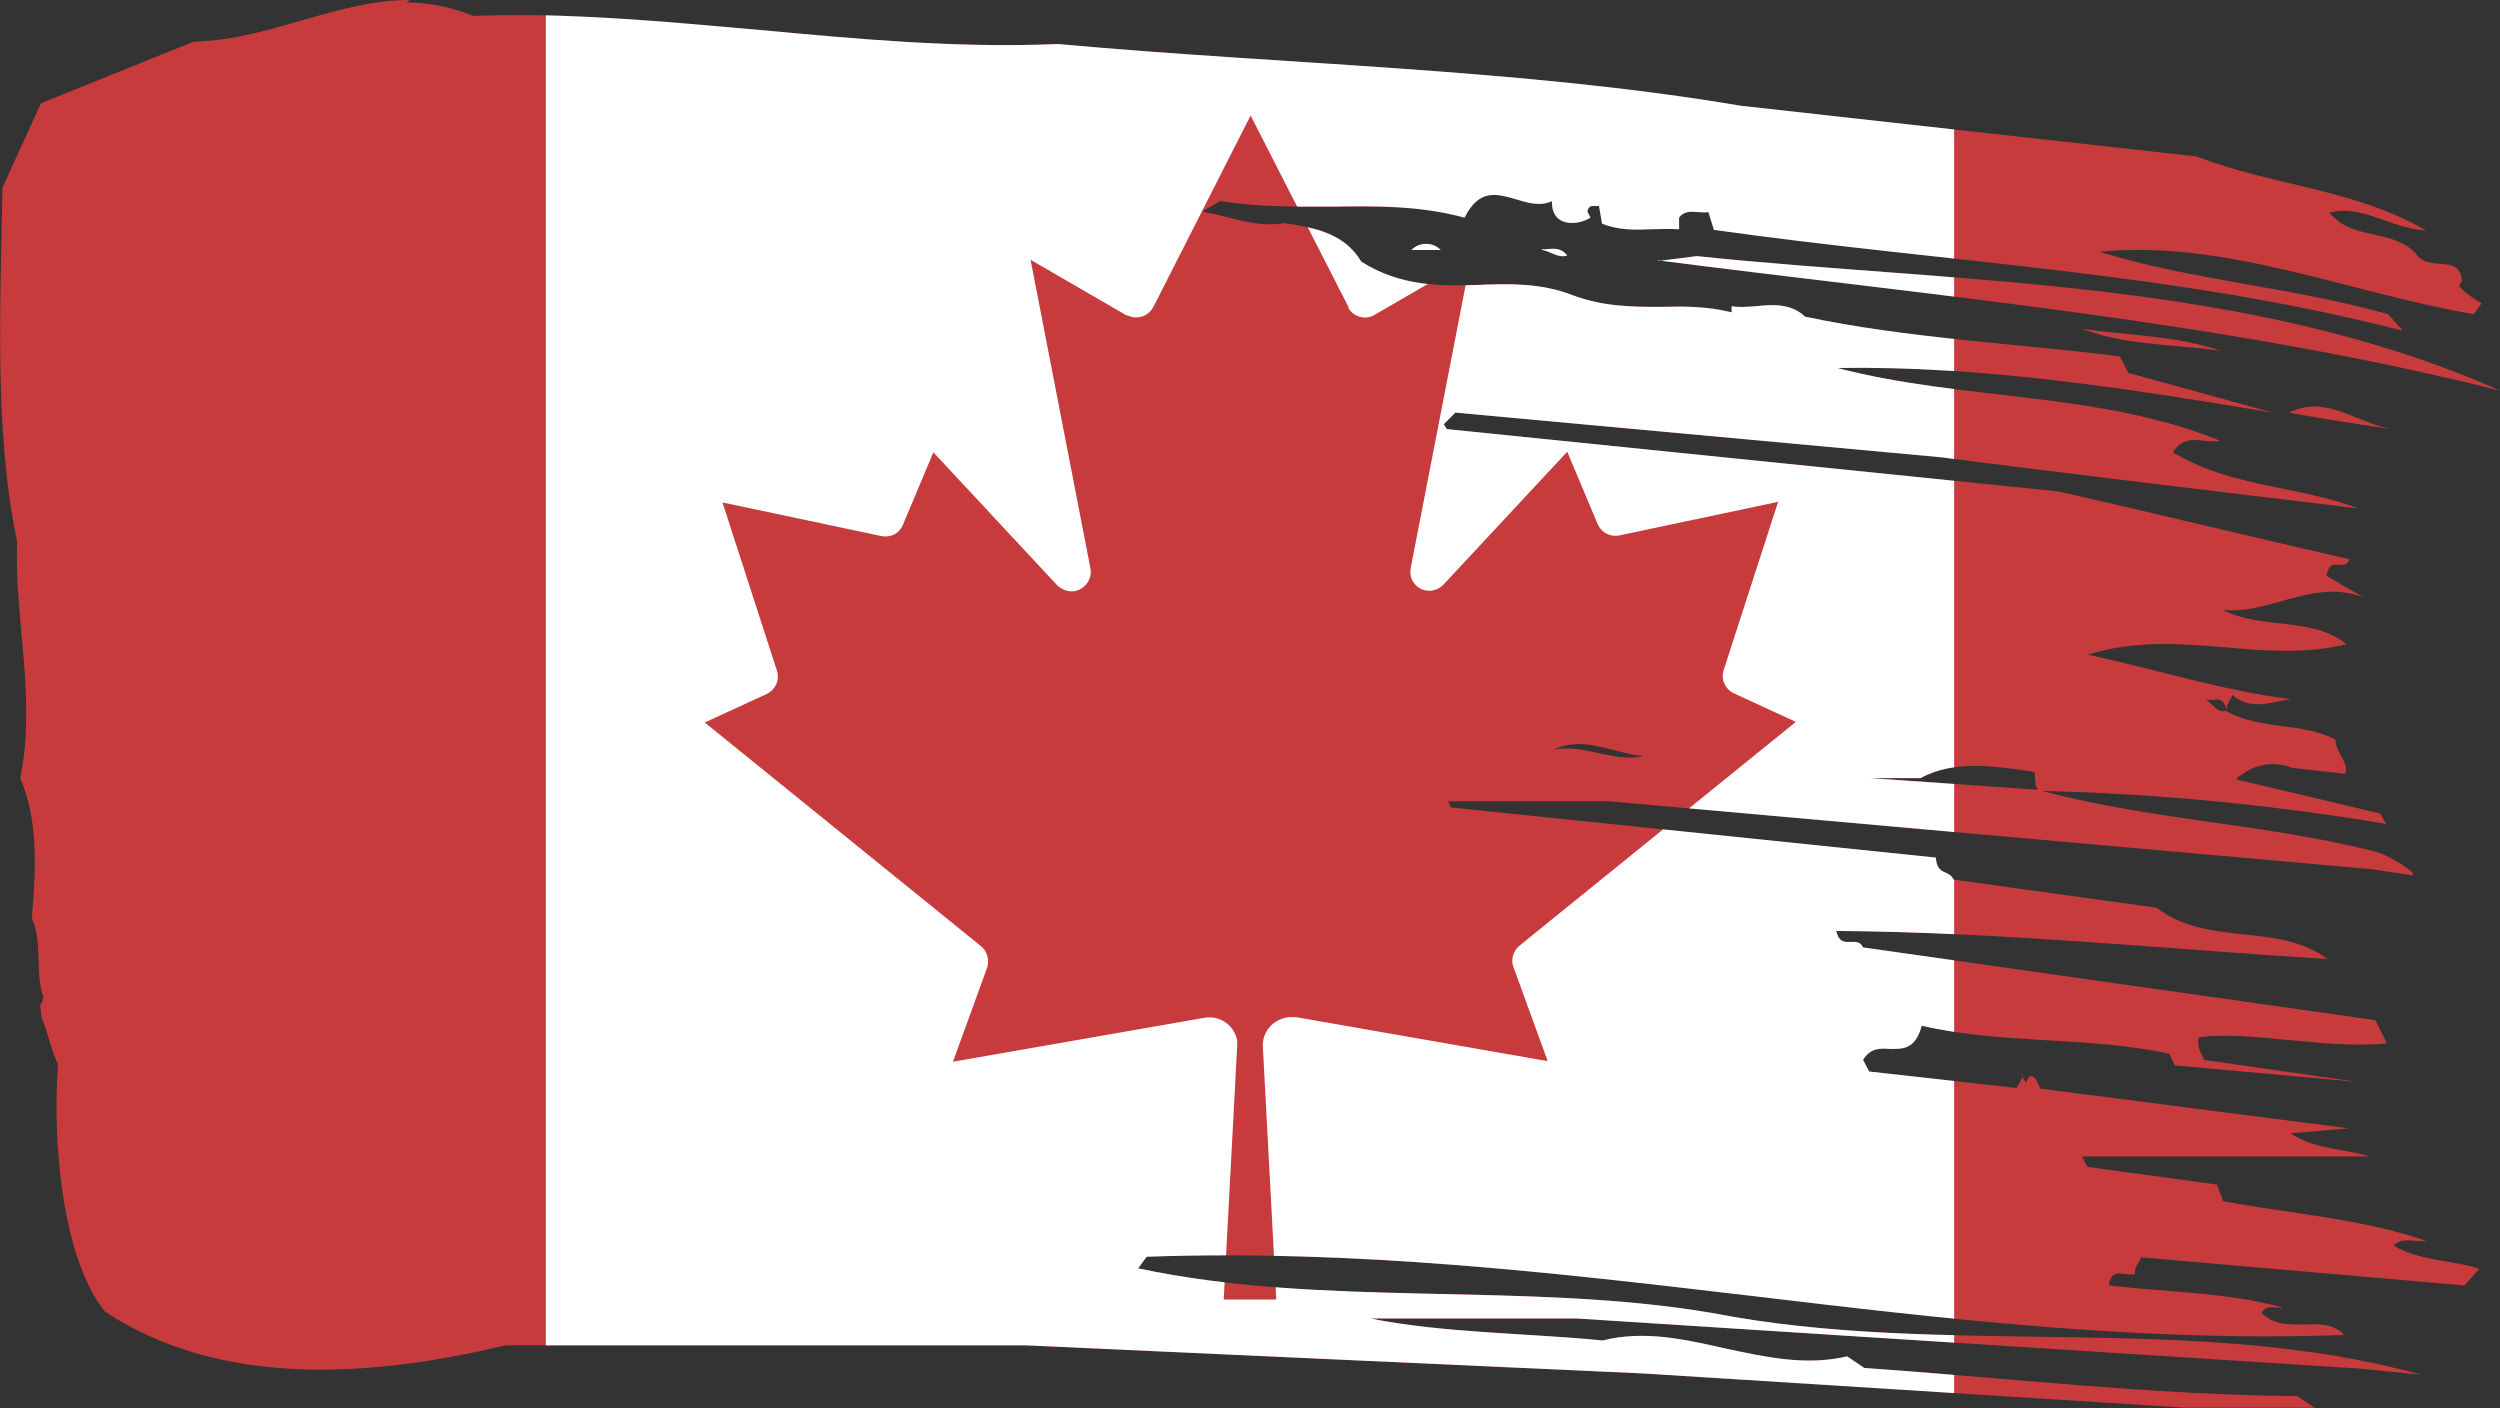
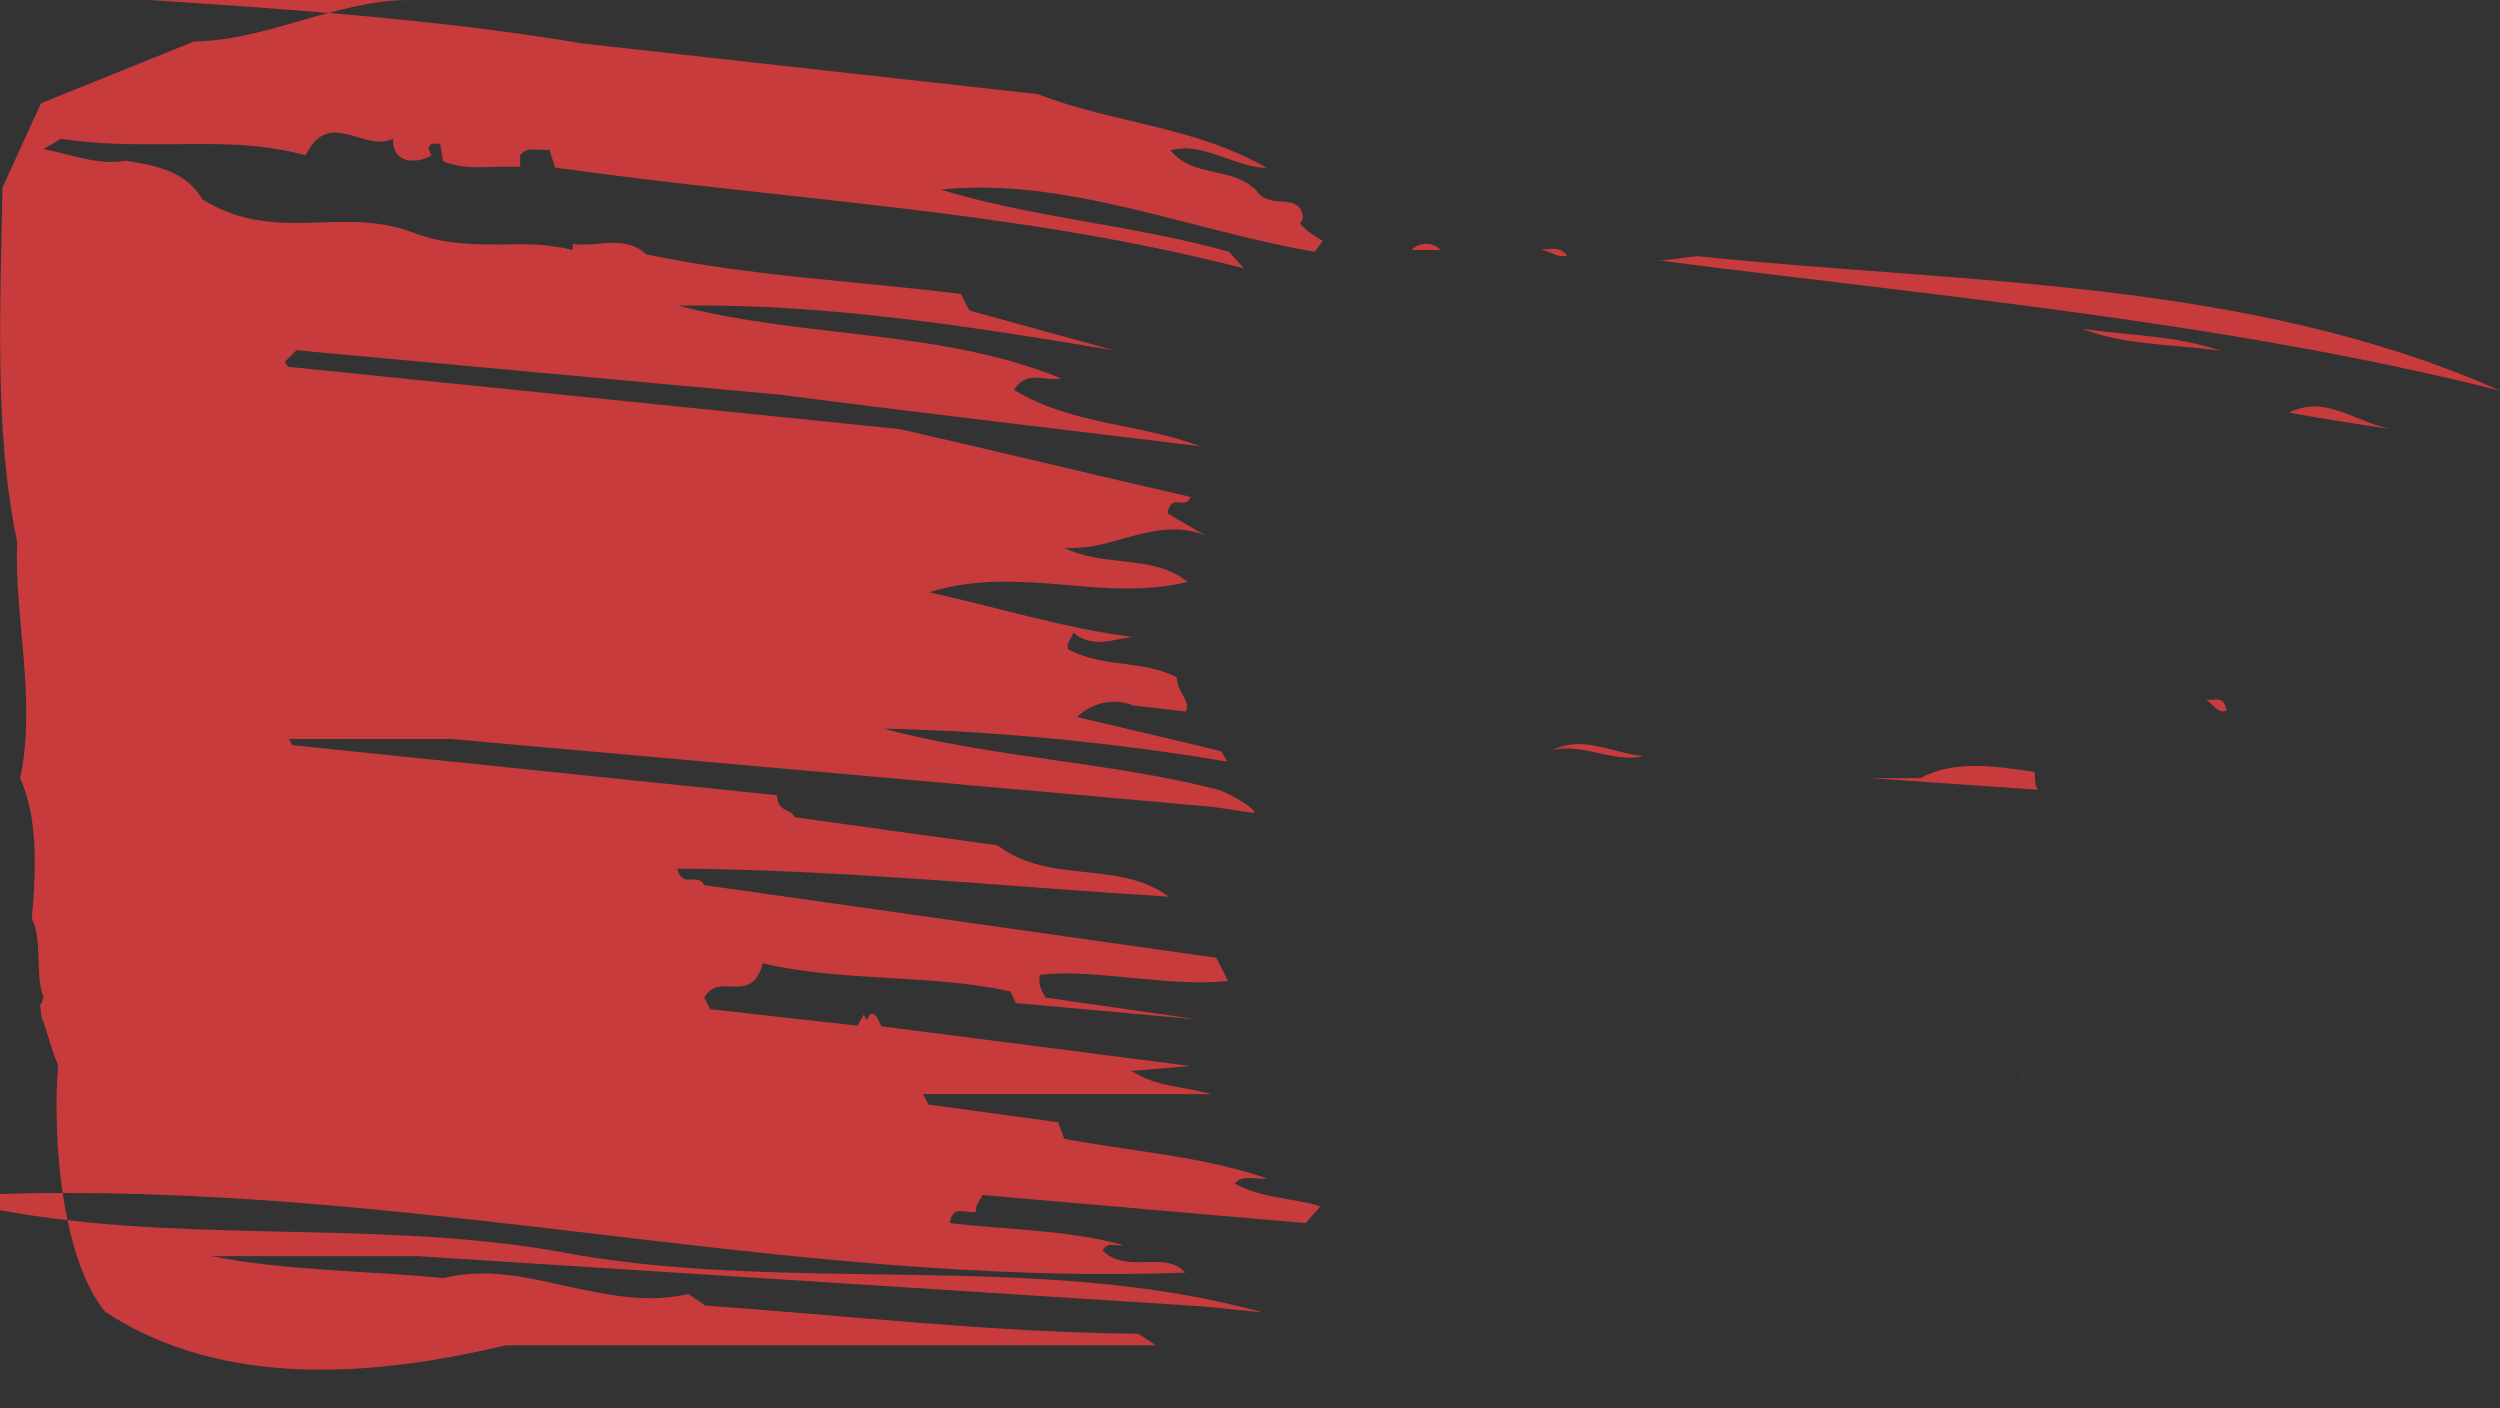
<svg xmlns="http://www.w3.org/2000/svg" id="Layer_1" data-name="Layer 1" width="40.9" height="23.04" viewBox="0 0 40.9 23.04">
  <rect x="0" y="0" width="40.9" height="23.04" fill="#333333" stroke="none" />
  <defs>
    <style>
      .cls-1 {
        fill: none;
      }

      .cls-2 {
        fill: #c73b3d;
      }

      .cls-3 {
        fill: #fff;
      }

      .cls-4 {
        clip-path: url(#clippath);
      }
    </style>
    <clipPath id="clippath">
-       <path class="cls-1" d="M33.1,17.61h0s-.05-.09-.05-.09l.04.09ZM37.44,6.75c.56.1,1.12.19,1.69.27-.43-.07-.84-.37-1.27-.37-.13,0-.27.03-.41.1M36.33,5.74c-.72-.25-1.5-.25-2.26-.36.68.27,1.5.25,2.26.36M40.65,4.92s.04.02,0,0h0ZM27.13,4.26c4.5.58,9.27,1,13.77,2.13-4.14-1.84-8.87-1.75-13.14-2.2l-.63.08ZM25.23,4.09c.14.02.26.14.41.09-.07-.09-.15-.11-.23-.11-.06,0-.12.01-.19.01M23.09,4.09h.48c-.07-.07-.15-.1-.24-.1s-.17.03-.24.1M30.6,12.73h.82c.56-.31,1.27-.19,1.87-.1,0,.11,0,.23.05.29l-2.75-.19ZM26.89,12.37c-.26.06-.5,0-.74-.05-.24-.05-.48-.11-.74-.05.49-.25.99.06,1.48.1M36.2,11.45c.09-.01.18-.03.23.17-.14.08-.23-.12-.34-.17.02,0,.03,0,.05,0,.02,0,.05,0,.07,0M6.7,0c-1.19,0-2.32.66-3.53.68L.67,1.69.04,3.07c-.03,1.92-.14,3.99.24,5.79-.05,1.24.32,2.59.05,3.87.28.63.27,1.42.19,2.3.18.34.05.92.19,1.28-.06.27-.07-.04-.03.33.12.3.14.49.27.78-.1,1.28.08,3.2.77,4.04,1.94,1.28,4.45,1.05,6.55.55h8.52l10.1.46,8.86.56h2.12l-.29-.19c-2.39-.02-4.77-.3-7.08-.46l-.28-.19c-.68.16-1.34.01-2-.13-.66-.15-1.32-.3-2-.13-1.2-.12-2.62-.12-3.8-.36h3.37l12.81.82,1.01.1c-3.72-1.03-7.82-.27-11.6-1.01-3.07-.52-6.35-.08-9.39-.73l.14-.19c3.42-.12,6.66.26,9.89.64,3.2.38,6.38.76,9.7.64-.17-.19-.41-.18-.65-.17-.25,0-.5.01-.7-.19.06-.11.14-.1.22-.09.04,0,.08.01.12,0-.91-.25-1.9-.25-2.84-.36.03-.22.14-.2.26-.19.06.01.12.02.17,0-.02-.11.06-.17.1-.27l5.29.46.24-.27c-.32-.13-.96-.12-1.4-.38.1-.11.24-.09.36-.08.06,0,.12.01.17,0-1.07-.37-2.22-.44-3.32-.65l-.1-.27-2.12-.29-.09-.17h4.71c-.43-.13-.89-.11-1.3-.38l.96-.08-5.05-.65c-.05-.1-.1-.25-.19-.19l-.05.09-.05-.09-.1.18-2.41-.27-.1-.19c.12-.2.28-.19.44-.18.2,0,.41.02.52-.38,1.32.31,2.73.17,4.05.46l.09.19,2.99.27-2.51-.36c-.05-.12-.12-.19-.09-.37.45-.06.98,0,1.53.05.52.05,1.06.1,1.55.05l-.19-.38-8.38-1.19c-.05-.1-.12-.09-.2-.09-.09,0-.19.02-.24-.18,2.71.02,5.3.29,8.04.46-.82-.61-1.95-.19-2.8-.84l-3.32-.46c-.08-.17-.27-.06-.29-.36l-7.93-.82-.05-.1h2.65l12.46,1.11.67.1c.08-.04-.37-.31-.58-.38-1.79-.46-3.68-.52-5.48-1,1.85.04,3.79.23,5.63.54l-.1-.17c-.78-.19-1.57-.37-2.36-.56.26-.25.63-.31.91-.19l.87.1c.09-.17-.15-.33-.15-.56-.56-.29-1.21-.15-1.78-.46-.02-.12.06-.17.09-.27.33.28.69.09.97.07-1.13-.14-2.22-.49-3.33-.73.76-.24,1.51-.18,2.25-.12.66.06,1.32.11,1.98-.05-.57-.46-1.37-.23-2.02-.56.34.03.66-.06.97-.15.44-.12.87-.24,1.34-.05l-.62-.36c.04-.2.12-.19.2-.18.07,0,.13.02.18-.09-1.58-.36-3.18-.75-4.76-1.11l-10.01-1.02-.05-.08.19-.19,7.94.73c2.22.29,4.56.56,6.84.84-1-.38-2.08-.34-3.04-.92.14-.23.33-.21.51-.19.09.01.18.02.26,0-1.99-.81-4.2-.65-6.26-1.19,2.38-.04,4.78.34,7.12.73l-2.36-.65-.14-.27c-1.65-.21-3.46-.29-5.15-.65-.23-.22-.53-.2-.81-.17-.14.01-.27.02-.39,0v.1c-.4-.1-.77-.1-1.15-.09-.47,0-.94,0-1.45-.19-.51-.2-1.02-.19-1.53-.17-.64.02-1.28.03-1.93-.38-.28-.48-.81-.56-1.25-.63-.48.08-.9-.11-1.35-.19l.29-.17c.64.1,1.23.09,1.82.09.73-.01,1.44-.02,2.18.18.24-.48.53-.39.84-.3.2.06.4.12.59.03-.01.44.43.4.63.27l-.05-.1c.02-.1.07-.09.12-.09.03,0,.05,0,.07,0l.05.29c.29.11.53.1.8.09.14,0,.29-.01.46,0v-.19c.08-.11.19-.1.31-.09.06,0,.12.01.17,0l.09.29c3.82.54,7.54.69,11.27,1.65l-.24-.27c-1.56-.44-3.24-.56-4.72-1.02,2.04-.21,4.08.67,6.12,1.02l.13-.18c-.08-.04-.29-.18-.37-.28l.05-.09c-.05-.46-.56-.11-.77-.46-.42-.4-1.02-.19-1.4-.65.52-.15,1.03.27,1.58.29-1.19-.69-2.52-.73-3.75-1.21l-7.46-.83c-3.61-.61-7.45-.67-11.17-1.01-1.64.07-3.27-.08-4.88-.23-1.58-.14-3.14-.29-4.69-.23-.37-.15-.73-.22-1.09-.22Z" />
+       <path class="cls-1" d="M33.1,17.61h0s-.05-.09-.05-.09l.04.09ZM37.44,6.75c.56.1,1.12.19,1.69.27-.43-.07-.84-.37-1.27-.37-.13,0-.27.03-.41.1M36.33,5.74c-.72-.25-1.5-.25-2.26-.36.68.27,1.5.25,2.26.36M40.65,4.92s.04.02,0,0h0ZM27.13,4.26c4.5.58,9.27,1,13.77,2.13-4.14-1.84-8.87-1.75-13.14-2.2l-.63.08ZM25.23,4.09c.14.02.26.14.41.09-.07-.09-.15-.11-.23-.11-.06,0-.12.01-.19.01M23.09,4.09h.48c-.07-.07-.15-.1-.24-.1s-.17.03-.24.1M30.6,12.73h.82c.56-.31,1.27-.19,1.87-.1,0,.11,0,.23.05.29l-2.75-.19ZM26.89,12.37c-.26.06-.5,0-.74-.05-.24-.05-.48-.11-.74-.05.49-.25.99.06,1.48.1M36.2,11.45c.09-.01.18-.03.23.17-.14.08-.23-.12-.34-.17.02,0,.03,0,.05,0,.02,0,.05,0,.07,0M6.7,0c-1.19,0-2.32.66-3.53.68L.67,1.69.04,3.07c-.03,1.92-.14,3.99.24,5.79-.05,1.24.32,2.59.05,3.87.28.63.27,1.42.19,2.3.18.34.05.92.19,1.28-.06.27-.07-.04-.03.33.12.3.14.49.27.78-.1,1.28.08,3.2.77,4.04,1.94,1.28,4.45,1.05,6.55.55h8.52h2.12l-.29-.19c-2.39-.02-4.77-.3-7.08-.46l-.28-.19c-.68.16-1.34.01-2-.13-.66-.15-1.32-.3-2-.13-1.2-.12-2.62-.12-3.8-.36h3.37l12.81.82,1.01.1c-3.72-1.03-7.82-.27-11.6-1.01-3.07-.52-6.35-.08-9.39-.73l.14-.19c3.42-.12,6.66.26,9.89.64,3.2.38,6.38.76,9.7.64-.17-.19-.41-.18-.65-.17-.25,0-.5.01-.7-.19.06-.11.14-.1.22-.09.04,0,.08.01.12,0-.91-.25-1.9-.25-2.84-.36.03-.22.14-.2.26-.19.06.01.12.02.17,0-.02-.11.06-.17.1-.27l5.29.46.24-.27c-.32-.13-.96-.12-1.4-.38.1-.11.24-.09.36-.08.06,0,.12.01.17,0-1.07-.37-2.22-.44-3.32-.65l-.1-.27-2.12-.29-.09-.17h4.71c-.43-.13-.89-.11-1.3-.38l.96-.08-5.05-.65c-.05-.1-.1-.25-.19-.19l-.05.09-.05-.09-.1.18-2.41-.27-.1-.19c.12-.2.28-.19.44-.18.2,0,.41.02.52-.38,1.32.31,2.73.17,4.05.46l.09.19,2.99.27-2.51-.36c-.05-.12-.12-.19-.09-.37.45-.06.98,0,1.53.05.52.05,1.06.1,1.55.05l-.19-.38-8.38-1.19c-.05-.1-.12-.09-.2-.09-.09,0-.19.02-.24-.18,2.71.02,5.3.29,8.04.46-.82-.61-1.95-.19-2.8-.84l-3.32-.46c-.08-.17-.27-.06-.29-.36l-7.93-.82-.05-.1h2.65l12.46,1.11.67.1c.08-.04-.37-.31-.58-.38-1.79-.46-3.68-.52-5.48-1,1.85.04,3.79.23,5.63.54l-.1-.17c-.78-.19-1.57-.37-2.36-.56.26-.25.63-.31.91-.19l.87.1c.09-.17-.15-.33-.15-.56-.56-.29-1.21-.15-1.78-.46-.02-.12.06-.17.09-.27.33.28.69.09.97.07-1.13-.14-2.22-.49-3.33-.73.76-.24,1.51-.18,2.25-.12.66.06,1.32.11,1.98-.05-.57-.46-1.37-.23-2.02-.56.34.03.66-.06.97-.15.44-.12.87-.24,1.34-.05l-.62-.36c.04-.2.12-.19.2-.18.07,0,.13.02.18-.09-1.58-.36-3.18-.75-4.76-1.11l-10.01-1.02-.05-.08.19-.19,7.94.73c2.22.29,4.56.56,6.84.84-1-.38-2.08-.34-3.04-.92.14-.23.33-.21.51-.19.09.01.18.02.26,0-1.99-.81-4.2-.65-6.26-1.19,2.38-.04,4.78.34,7.12.73l-2.36-.65-.14-.27c-1.65-.21-3.46-.29-5.15-.65-.23-.22-.53-.2-.81-.17-.14.01-.27.02-.39,0v.1c-.4-.1-.77-.1-1.15-.09-.47,0-.94,0-1.45-.19-.51-.2-1.02-.19-1.53-.17-.64.02-1.28.03-1.93-.38-.28-.48-.81-.56-1.25-.63-.48.08-.9-.11-1.35-.19l.29-.17c.64.1,1.23.09,1.82.09.73-.01,1.44-.02,2.18.18.24-.48.53-.39.84-.3.2.06.4.12.59.03-.01.44.43.4.63.27l-.05-.1c.02-.1.07-.09.12-.09.03,0,.05,0,.07,0l.05.29c.29.11.53.1.8.09.14,0,.29-.01.46,0v-.19c.08-.11.19-.1.31-.09.06,0,.12.01.17,0l.09.29c3.82.54,7.54.69,11.27,1.65l-.24-.27c-1.56-.44-3.24-.56-4.72-1.02,2.04-.21,4.08.67,6.12,1.02l.13-.18c-.08-.04-.29-.18-.37-.28l.05-.09c-.05-.46-.56-.11-.77-.46-.42-.4-1.02-.19-1.4-.65.52-.15,1.03.27,1.58.29-1.19-.69-2.52-.73-3.75-1.21l-7.46-.83c-3.61-.61-7.45-.67-11.17-1.01-1.64.07-3.27-.08-4.88-.23-1.58-.14-3.14-.29-4.69-.23-.37-.15-.73-.22-1.09-.22Z" />
    </clipPath>
  </defs>
  <g class="cls-4">
    <polygon class="cls-2" points="31.97 0 31.49 .48 9.4 .48 8.93 0 -2.59 0 -2.59 23.04 8.93 23.04 9.4 22.57 31.49 22.57 31.97 23.04 43.49 23.04 43.49 0 31.97 0" />
-     <path class="cls-3" d="M8.93,0h23.04v23.04H8.93V0ZM20.88,21.26l-.22-4.14c-.01-.25.18-.46.44-.48.03,0,.06,0,.1,0l4.12.72-.56-1.54c-.05-.12,0-.27.1-.35l4.52-3.66-1.02-.47c-.14-.07-.21-.23-.16-.38l.89-2.75-2.6.55c-.15.03-.29-.05-.35-.18l-.5-1.19-2.03,2.18c-.12.12-.32.13-.44.01-.08-.07-.11-.18-.09-.29l.98-5.05-1.57.91c-.15.09-.34.04-.43-.11v-.02s-1.6-3.13-1.6-3.13l-1.59,3.13c-.08.15-.26.22-.42.14,0,0-.01,0-.02,0l-1.57-.91.98,5.05c.03.17-.08.33-.25.37-.1.02-.21-.02-.29-.09l-2.03-2.18-.5,1.19c-.06.14-.2.21-.35.18l-2.6-.55.89,2.75c.05.15-.02.31-.16.38l-1.02.47,4.52,3.66c.1.08.14.23.1.35l-.56,1.54,4.12-.72c.25-.04.48.12.53.37,0,.03,0,.07,0,.1l-.22,4.14h.86Z" />
  </g>
</svg>